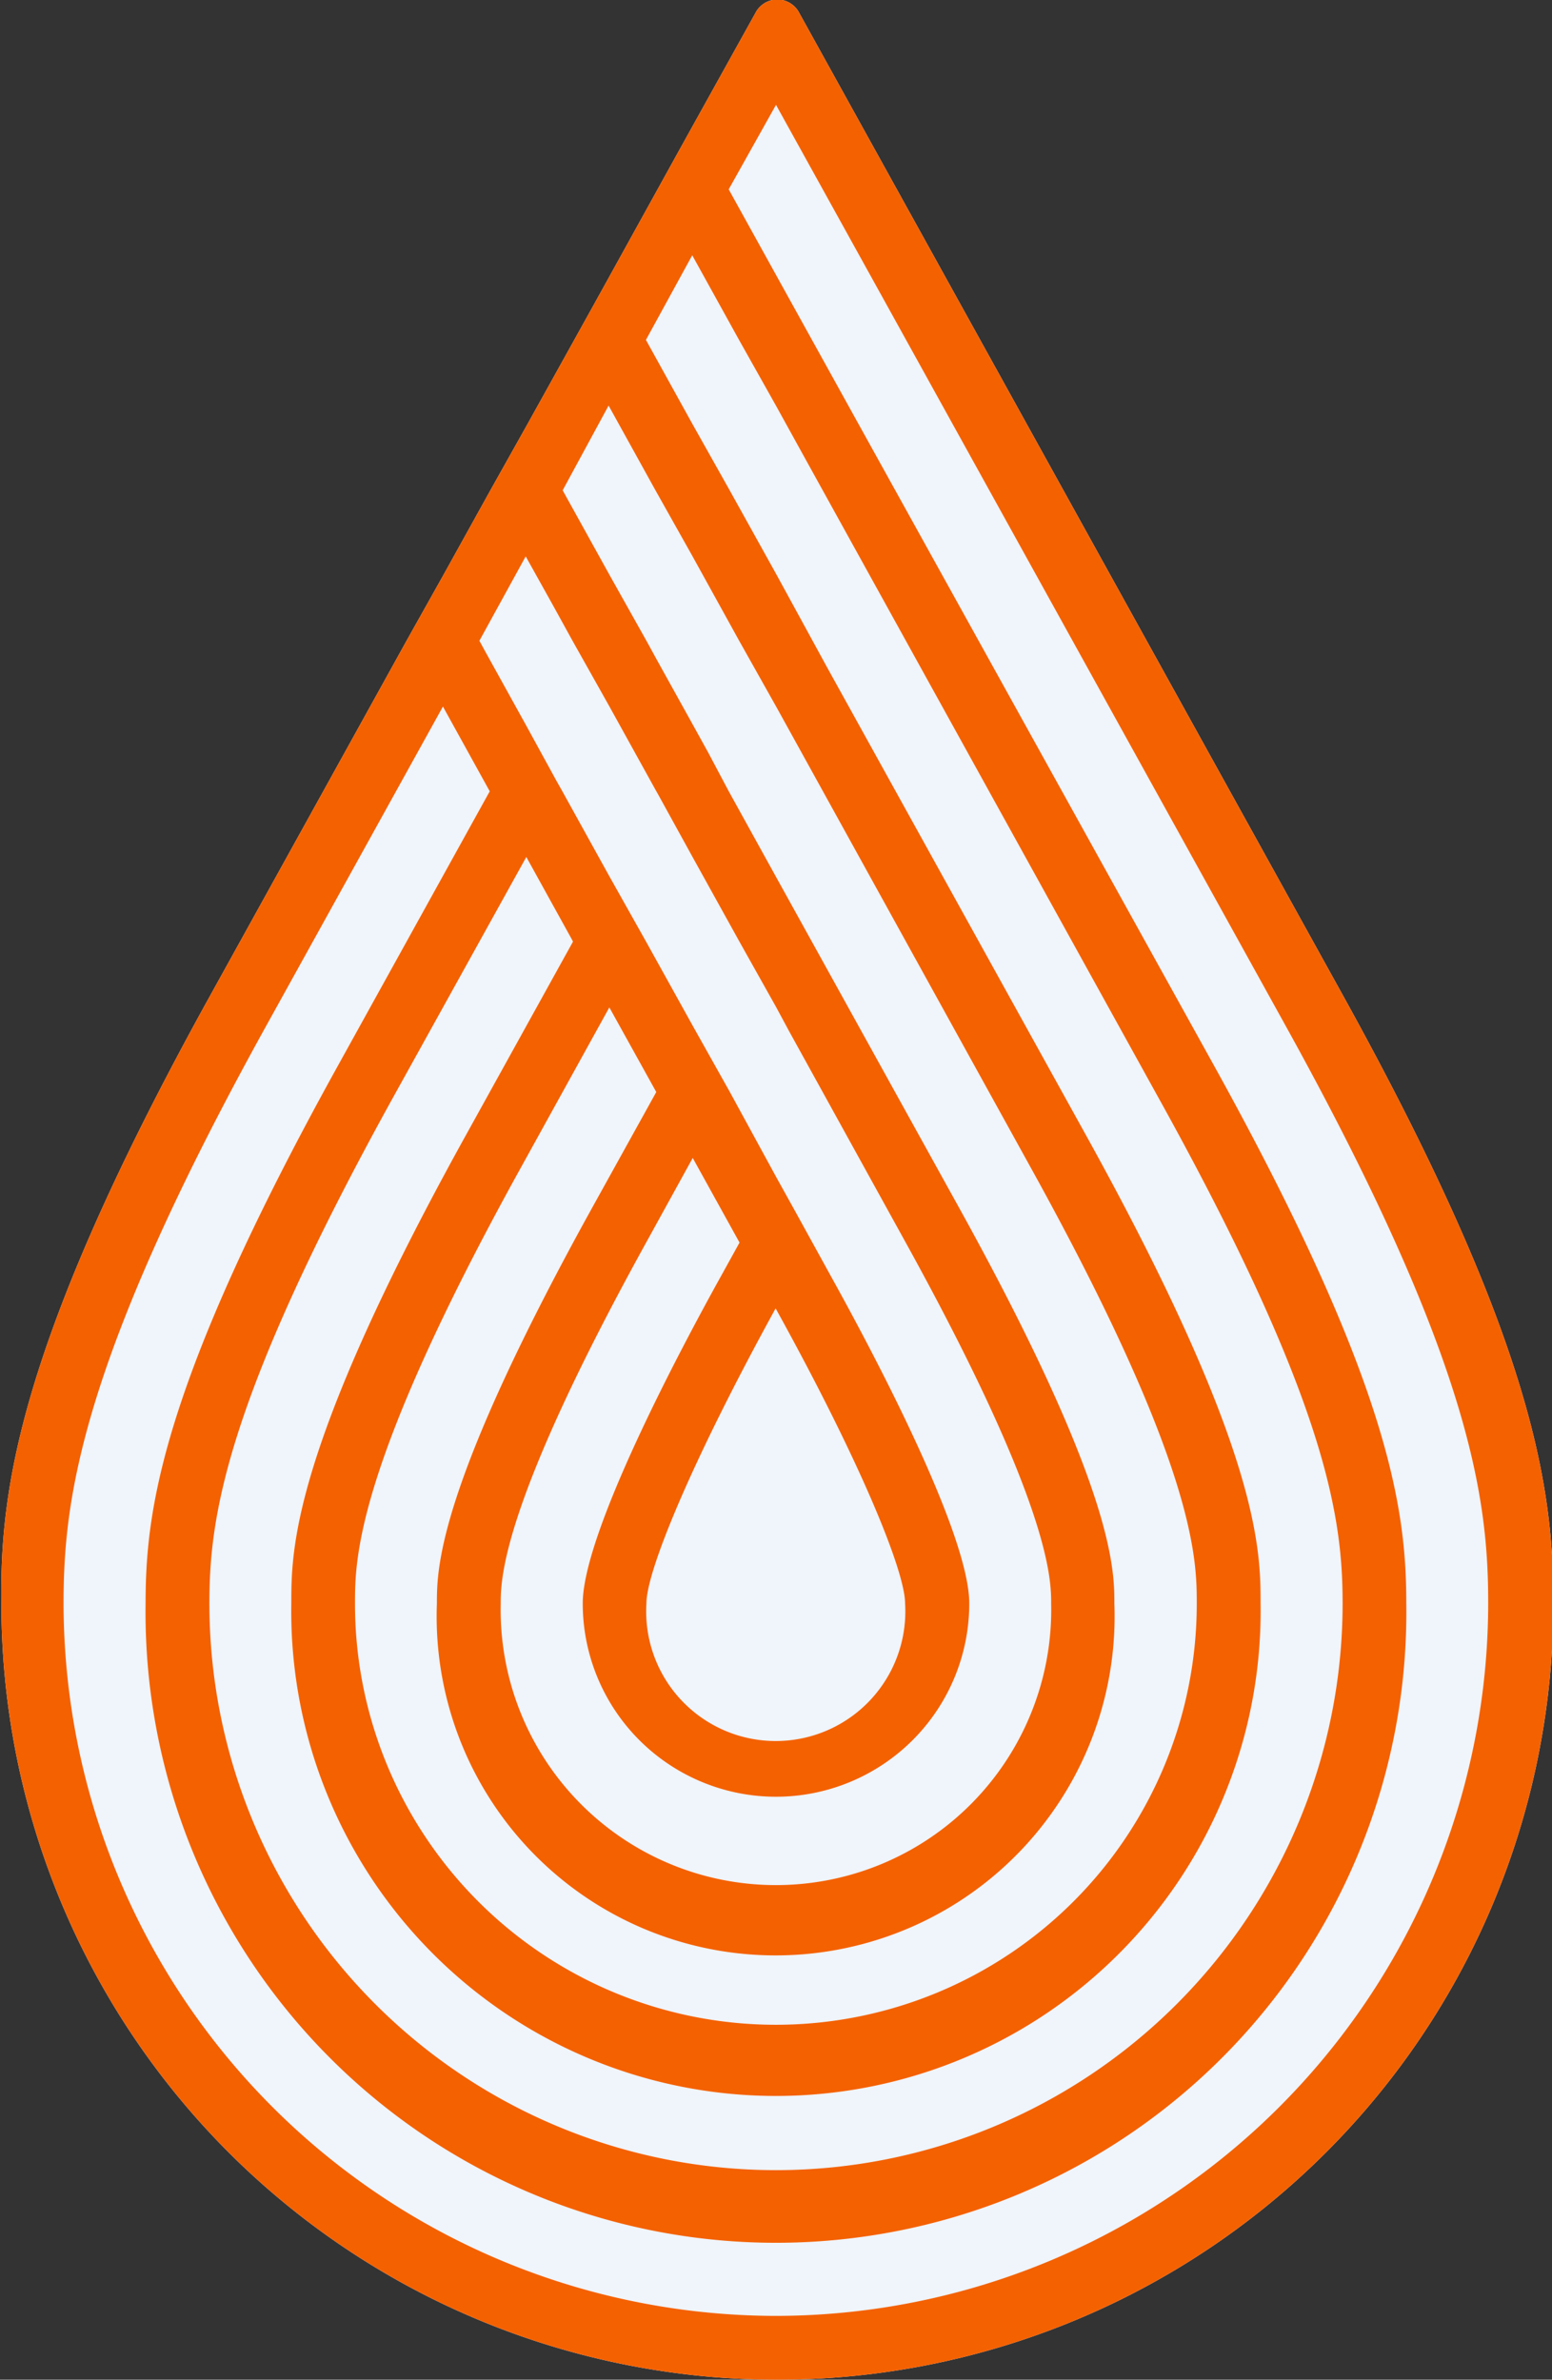
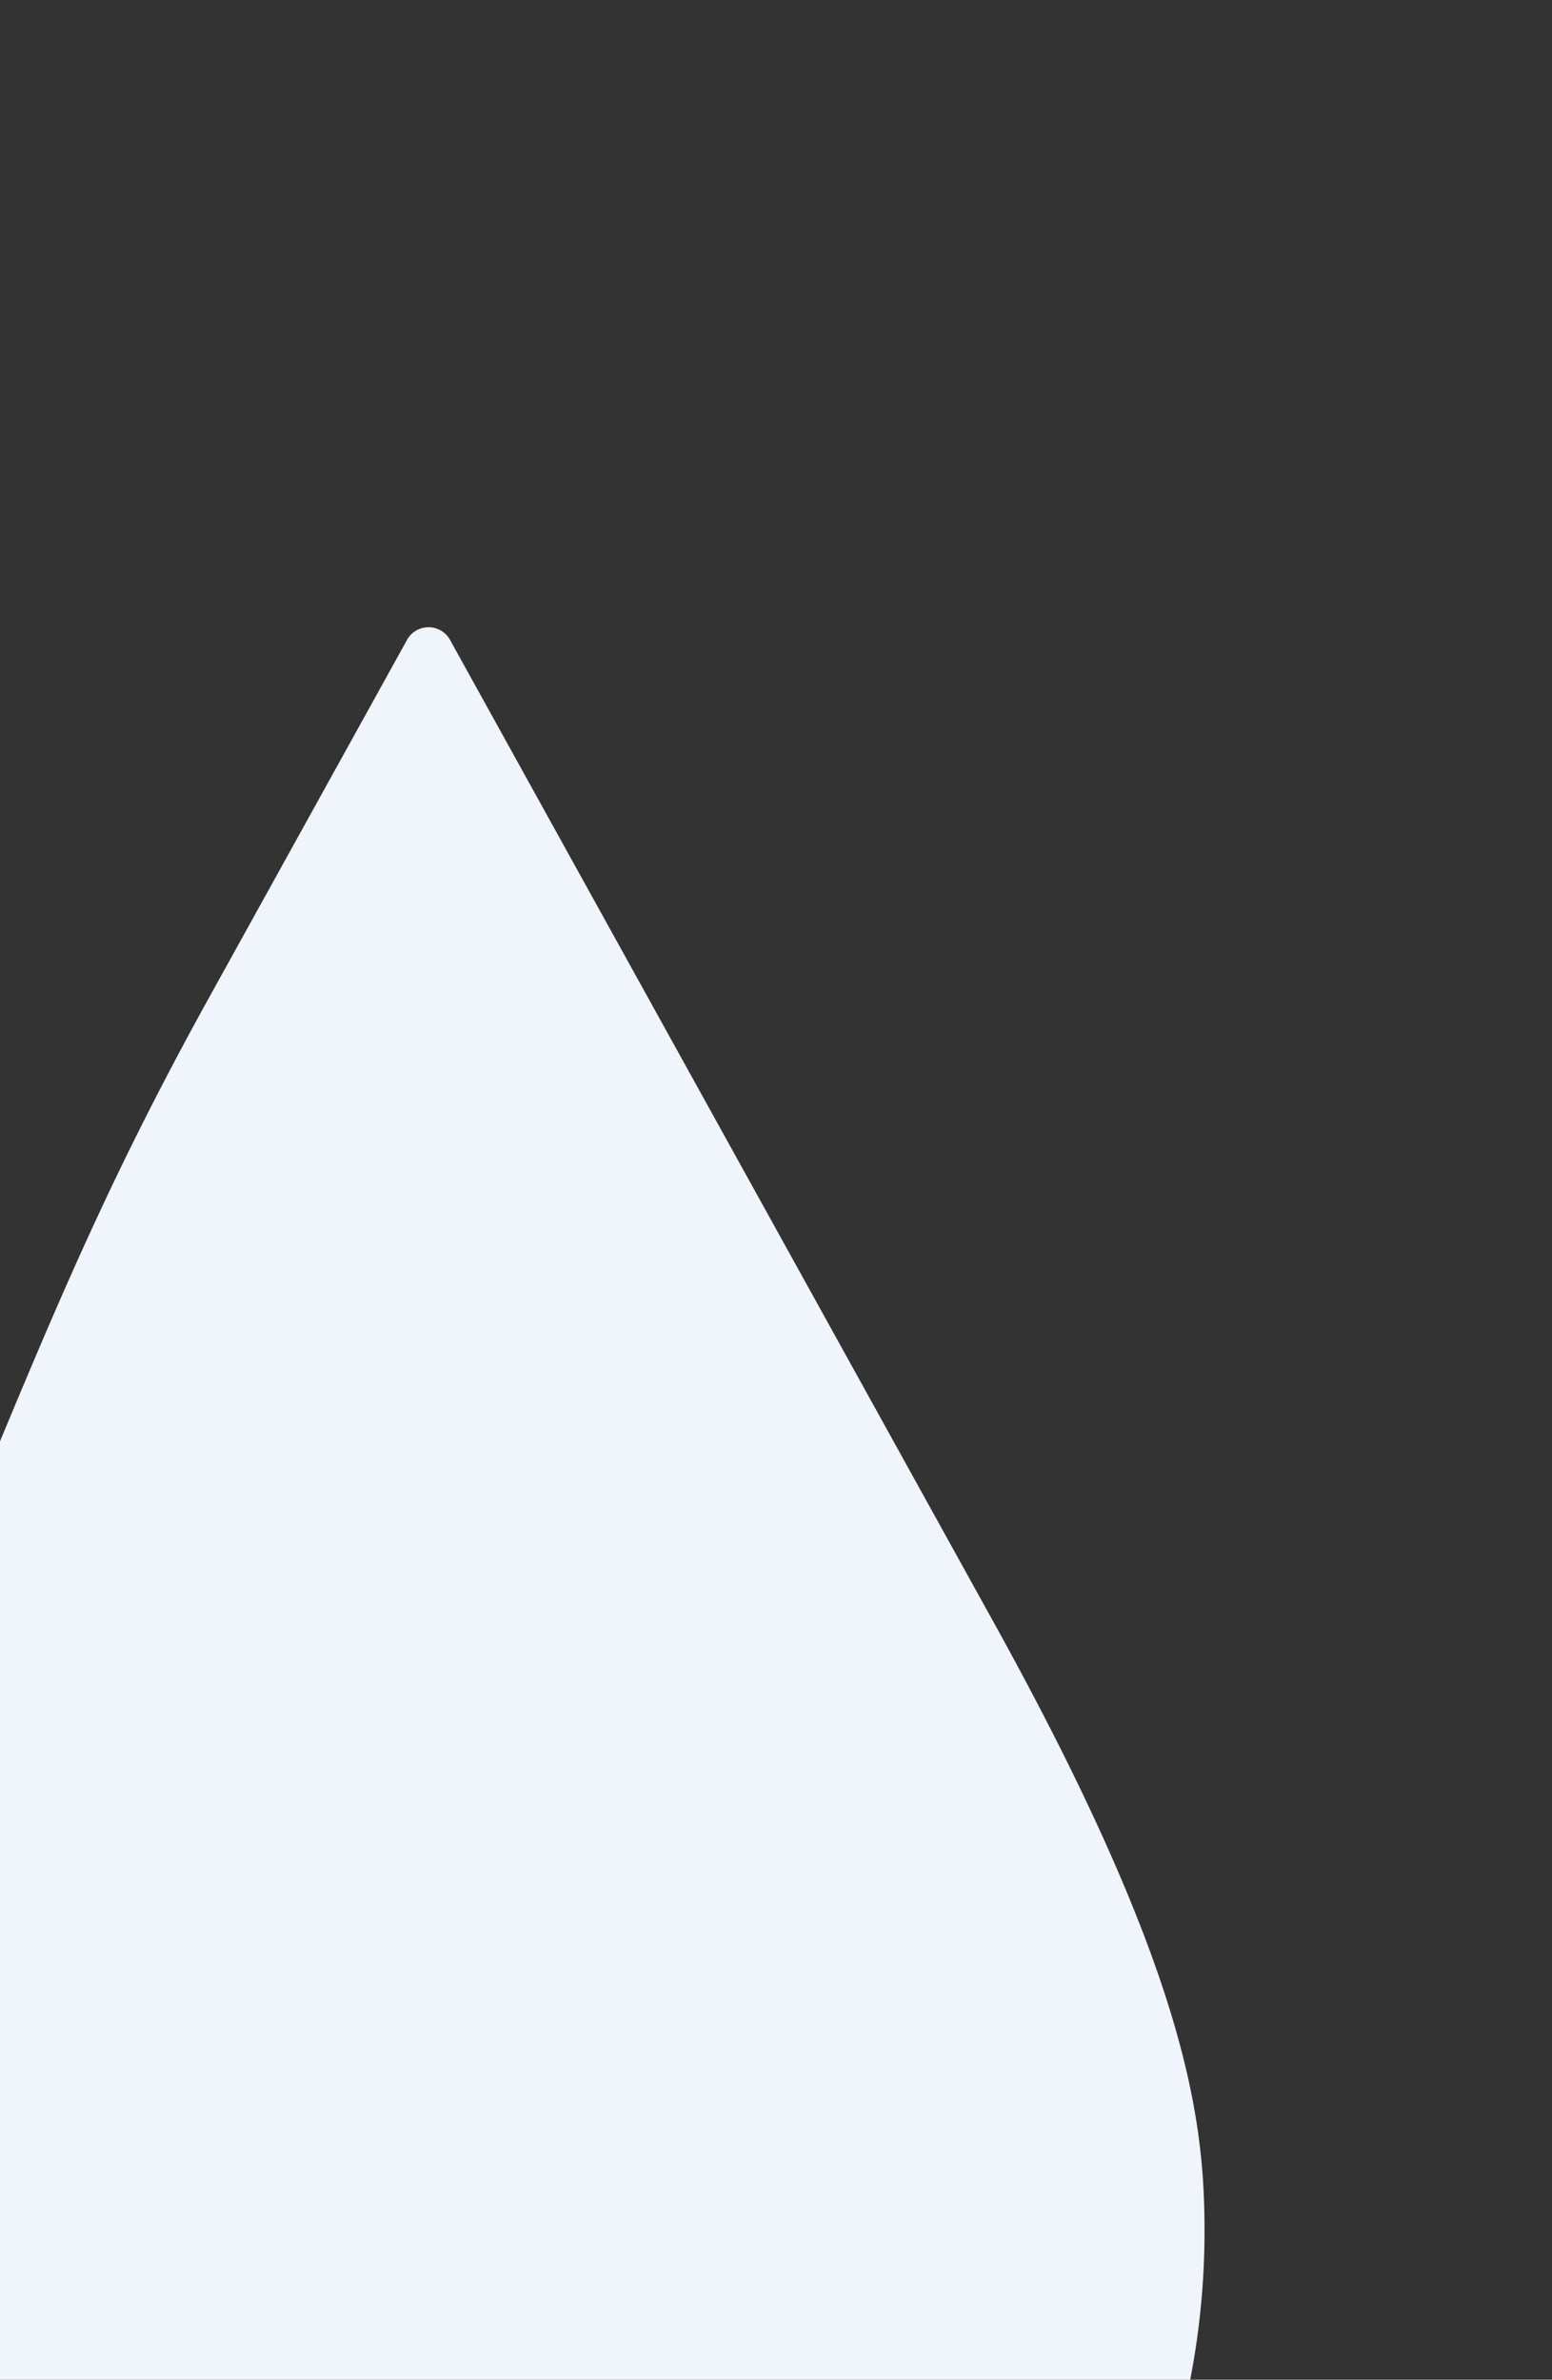
<svg xmlns="http://www.w3.org/2000/svg" viewBox="0 0 126 193.16">
  <rect x="0" y="0" width="126" height="193.16" fill="#333333" stroke="none" />
  <defs>
    <style>.cls-1{fill:#f0f4fb;}.cls-2{fill:#f46100;}</style>
  </defs>
  <g id="Layer_1" data-name="Layer 1">
-     <path class="cls-1" d="M18.92,84.27,34.84,55.51l3-5.35,3.81-6.87,3-5.35,5-9,1.75-3.16,5.6-10.13,1.16-2.09,5-9a2,2,0,0,1,3.58,0l44.13,79.73c15.76,28.47,17.08,40.41,17.08,49.36a63,63,0,1,1-126,0C1.84,124.69,3.15,112.75,18.92,84.27Z" transform="translate(-1.84 -3.49)" />
+     <path class="cls-1" d="M18.92,84.27,34.84,55.51a2,2,0,0,1,3.58,0l44.13,79.73c15.76,28.47,17.08,40.41,17.08,49.36a63,63,0,1,1-126,0C1.84,124.69,3.15,112.75,18.92,84.27Z" transform="translate(-1.84 -3.49)" />
  </g>
  <g id="Layer_2" data-name="Layer 2">
-     <path class="cls-2" d="M18.92,84.27,34.84,55.51l3-5.35,3.81-6.87,3-5.35,5-9,1.75-3.16,5.6-10.13,1.16-2.09,5-9a2,2,0,0,1,3.58,0l44.13,79.73c15.76,28.47,17.08,40.41,17.08,49.36a63,63,0,1,1-126,0C1.84,124.69,3.15,112.75,18.92,84.27ZM40.76,55.5l.48.88,3.32,6h0L47,66.84l.49.87,3.8,6.87,3,5.34,1.11,2,2.69,4.85h0l3,5.35L64.84,99l1.63,2.94,2.89,5.25c3.36,6.06,11.17,20.78,11.17,26.45a15.69,15.69,0,1,1-31.38,0c0-5.67,7.8-20.39,11.16-26.45l1.57-2.84-3.8-6.87L54.49,104c-12,21.68-12,27.7-12,29.68a22.35,22.35,0,1,0,44.69,0c0-2,0-8-12-29.68L65.87,87.13l-1-1.86-3-5.35-3.8-6.86L55.23,67.9l-.11-.19-3.8-6.87-3-5.34-1.57-2.85-2.23-4Zm13.56,78.14a10.52,10.52,0,1,0,21,0c0-2.63-3.65-11.55-10.51-23.95C58,122.09,54.32,131,54.32,133.64Zm-6.8-90.35.71,1.28,3.09,5.58,3,5.35.86,1.57,2.94,5.3h0l1.22,2.21L61,67.71l3.8,6.88,1.39,2.51,13.48,24.36c12.64,22.84,12.64,29.39,12.64,32.18a27.52,27.52,0,1,1-55,0c0-2.79,0-9.34,12.64-32.18l5.17-9.33-3.81-6.87-7.18,13c-13.47,24.35-13.47,31.82-13.47,35.41a34.17,34.17,0,1,0,68.34,0c0-3.59,0-11.06-13.48-35.41L64.94,61h0l-.09-.16-3-5.34-3.8-6.88-3-5.34-3.8-6.87Zm6.76-12.21,3.65,6.6.15.27,3,5.34,3.81,6.86L69,57.68,90.06,95.73c14.12,25.52,14.12,33.58,14.12,37.91a39.35,39.35,0,1,1-78.69,0c0-4.33,0-12.39,14.12-37.91l8.75-15.81-.11-.21h0l-3.68-6.66L33.79,92.5C20,117.44,18.84,126.81,18.84,133.64a46,46,0,1,0,92,0c0-6.83-1.15-16.2-15-41.14L67.29,40.86l-2.45-4.44-3-5.34-3.8-6.87ZM64.84,191.47a57.9,57.9,0,0,0,57.82-57.83c0-8.31-1.26-19.46-16.43-46.86L64.84,12,61,18.86l3.8,6.87,6.52,11.78L100.41,90c14.39,26,15.6,36.17,15.6,43.64a51.18,51.18,0,1,1-102.35,0c0-7.47,1.21-17.63,15.61-43.64L41.6,67.72l-3.8-6.88L23.44,86.78C8.28,114.18,7,125.33,7,133.64A57.9,57.9,0,0,0,64.84,191.47Z" transform="translate(-1.84 -3.49)" />
-   </g>
+     </g>
</svg>